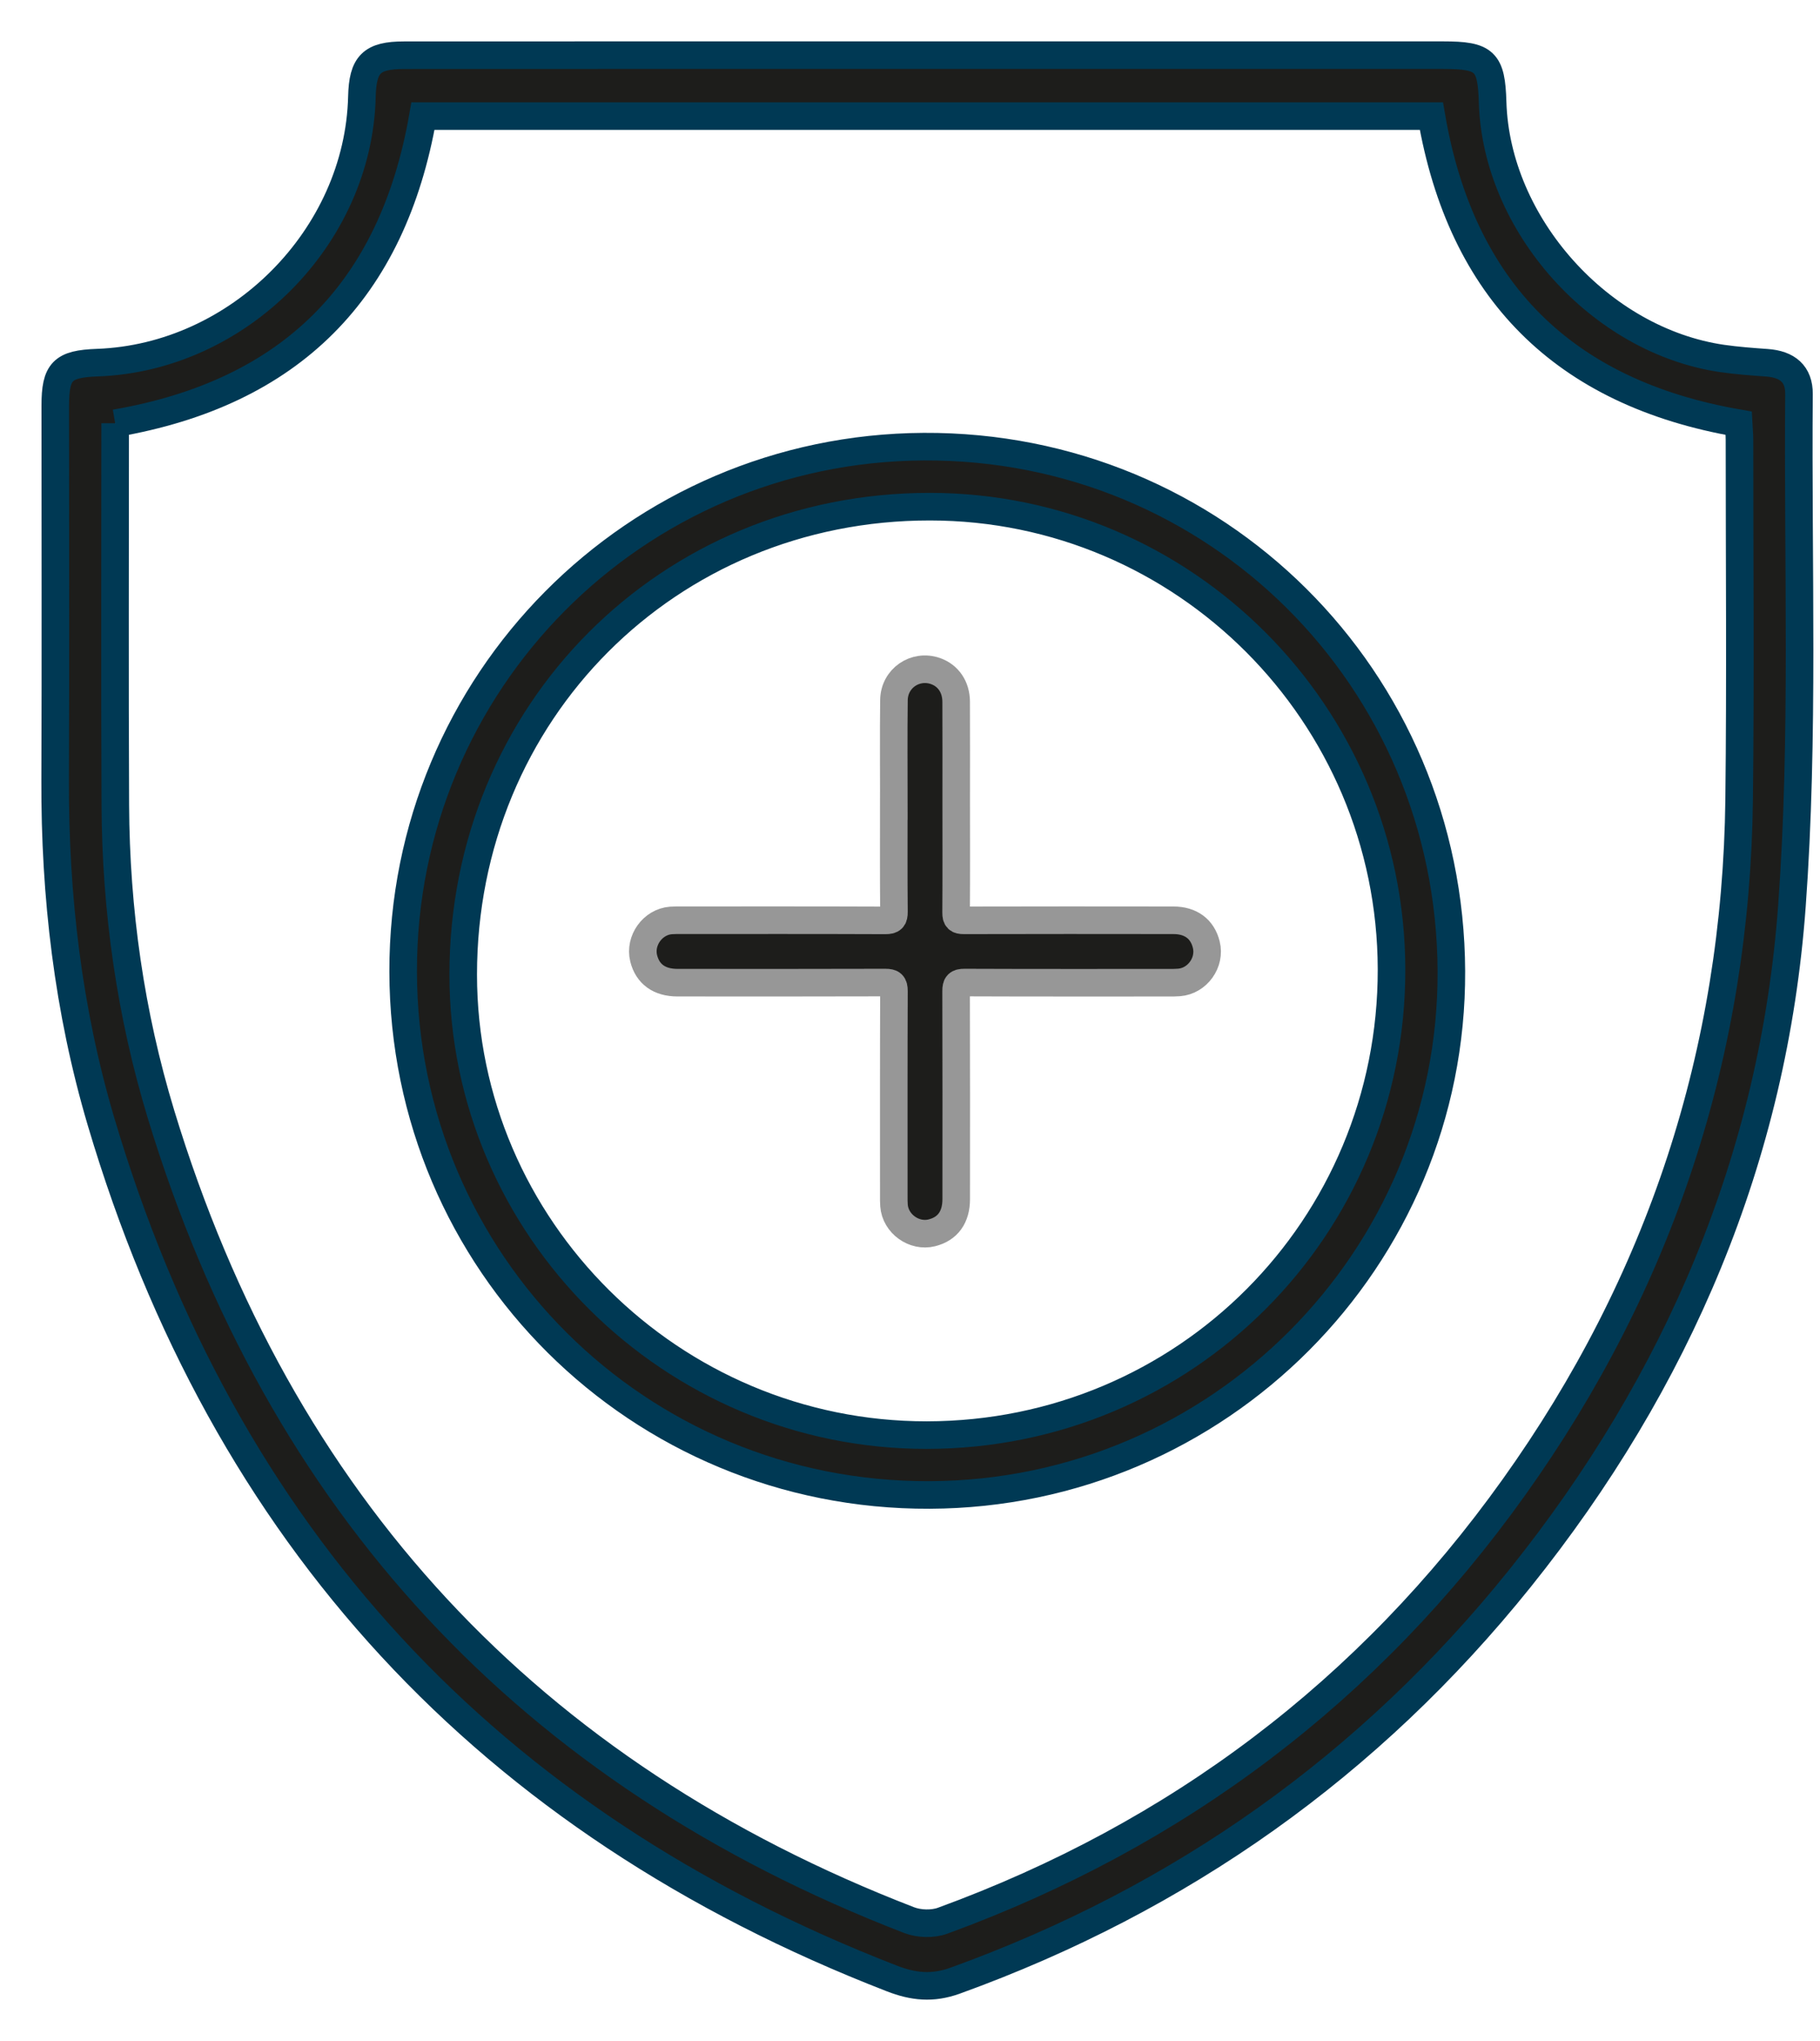
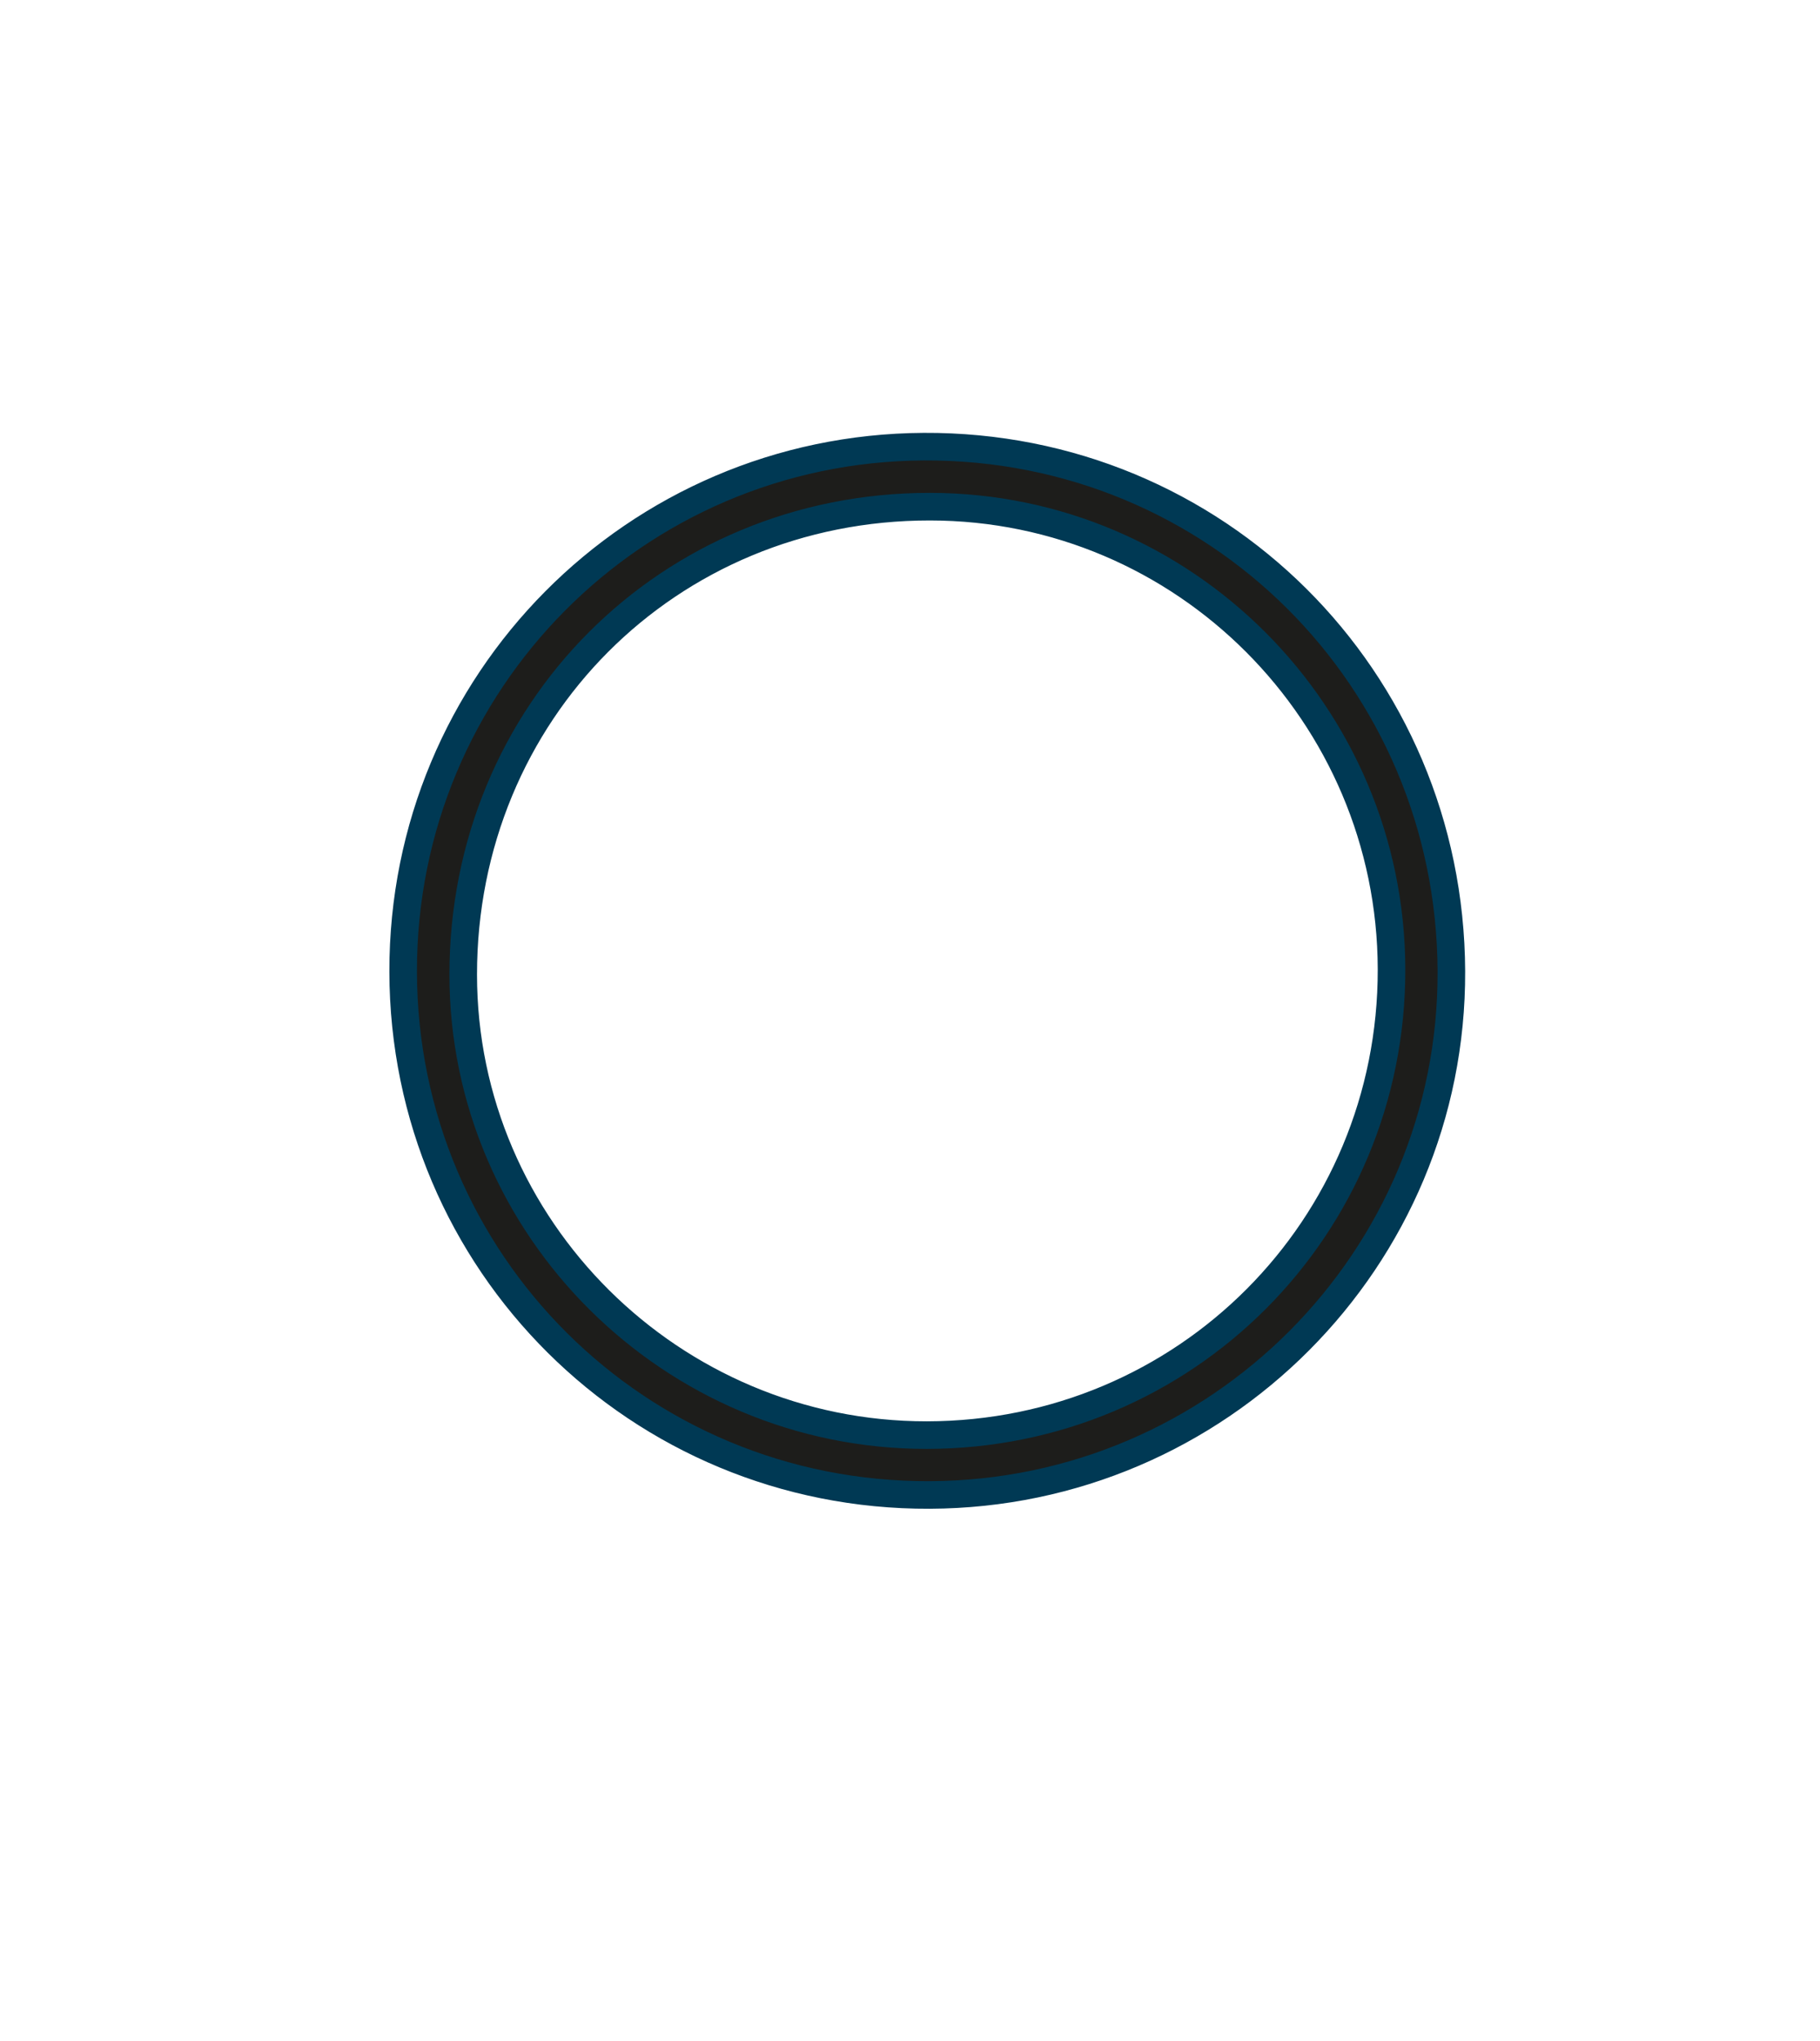
<svg xmlns="http://www.w3.org/2000/svg" width="33px" height="37px" viewBox="0 0 33 37" version="1.1">
  <title>EFCDD6E2-04BF-4C41-9D9E-76549F6F83B1</title>
  <defs>
    <filter id="filter-1">
      <feColorMatrix in="SourceGraphic" type="matrix" values="0 0 0 0 0 0 0 0 0 0.224 0 0 0 0 0.329 0 0 0 1 0" />
    </filter>
  </defs>
  <g id="Page-1" stroke="none" stroke-width="1" fill="none" fill-rule="evenodd">
    <g id="Learn-How-to-Mouth-Tape" transform="translate(-36, -3011)">
      <g id="Group-11" transform="translate(20, 2564)">
        <g id="Enhances-immune-system-function" transform="translate(0.5, 443)" filter="url(#filter-1)">
          <g transform="translate(16.5, 5)">
-             <path d="M1.088,6.673 C1.088,8.997 1.08,11.296 1.091,13.594 C1.1,15.502 1.366,17.381 1.921,19.206 C4.072,26.269 8.591,31.145 15.483,33.808 C15.663,33.878 15.912,33.885 16.092,33.819 C20.347,32.264 23.815,29.65 26.447,25.965 C29.11,22.239 30.48,18.07 30.534,13.485 C30.559,11.315 30.54,9.144 30.54,6.973 C30.54,6.872 30.529,6.771 30.524,6.672 C27.346,6.122 25.493,4.259 24.954,1.105 L6.669,1.105 C6.118,4.267 4.276,6.124 1.088,6.673 M15.804,0 C18.925,0 22.046,0 25.168,0 C25.928,0 26.042,0.11 26.064,0.854 C26.13,3.073 28.016,5.179 30.23,5.499 C30.496,5.537 30.765,5.557 31.034,5.576 C31.41,5.602 31.622,5.78 31.619,6.144 C31.593,9.238 31.716,12.344 31.491,15.424 C31.159,19.977 29.422,24.046 26.562,27.61 C23.838,31.003 20.413,33.426 16.318,34.906 C15.906,35.055 15.557,35.016 15.171,34.866 C7.854,32.028 3.062,26.855 0.831,19.33 C0.234,17.314 -0.008,15.24 0,13.135 C0.009,10.875 0.002,8.614 0.002,6.354 C0.003,5.729 0.133,5.597 0.765,5.574 C3.326,5.482 5.5,3.296 5.562,0.754 C5.576,0.166 5.737,0.001 6.325,0.001 C9.485,-0.001 12.644,0 15.804,0" id="Fill-4" stroke="#003954" stroke-width="0.5" fill="#1D1D1B" />
            <path d="M15.805,25.016 C20.492,25.011 24.24,21.253 24.231,16.569 C24.221,11.943 20.471,8.187 15.861,8.185 C11.116,8.182 7.398,11.91 7.399,16.668 C7.399,21.263 11.183,25.02 15.805,25.016 M25.316,16.605 C25.338,21.824 21.097,26.081 15.856,26.101 C10.576,26.122 6.319,21.89 6.31,16.614 C6.301,11.369 10.51,7.126 15.749,7.097 C21.043,7.069 25.294,11.294 25.316,16.605" id="Fill-8" stroke="#003954" stroke-width="0.5" fill="#1D1D1B" />
            <g id="Group-5" transform="translate(10.656, 11.132)" fill="#1D1D1B" stroke="#979797" stroke-width="0.5">
-               <path d="M4.551,2.479 C4.551,1.84 4.545,1.201 4.553,0.561 C4.557,0.165 4.938,-0.095 5.306,0.033 C5.536,0.114 5.68,0.32 5.681,0.589 C5.684,1.184 5.682,1.779 5.682,2.374 C5.682,3.053 5.685,3.732 5.68,4.411 C5.679,4.523 5.712,4.553 5.822,4.552 C7.087,4.549 8.352,4.549 9.618,4.551 C9.936,4.551 10.146,4.709 10.216,4.992 C10.297,5.315 10.055,5.652 9.723,5.678 C9.661,5.683 9.599,5.683 9.537,5.683 C8.303,5.683 7.068,5.685 5.834,5.68 C5.711,5.679 5.679,5.714 5.68,5.836 C5.684,7.092 5.683,8.349 5.682,9.605 C5.682,9.934 5.528,10.145 5.24,10.217 C4.918,10.297 4.58,10.054 4.554,9.723 C4.549,9.661 4.55,9.599 4.55,9.537 C4.55,8.303 4.548,7.068 4.553,5.834 C4.553,5.71 4.517,5.68 4.397,5.68 C3.14,5.684 1.884,5.683 0.627,5.682 C0.299,5.682 0.086,5.526 0.015,5.241 C-0.065,4.918 0.178,4.58 0.509,4.554 C0.571,4.55 0.633,4.55 0.695,4.55 C1.93,4.55 3.164,4.548 4.398,4.553 C4.522,4.553 4.554,4.519 4.553,4.397 C4.547,3.758 4.55,3.119 4.55,2.479 L4.551,2.479 Z" id="Fill-3" />
-             </g>
+               </g>
          </g>
        </g>
      </g>
    </g>
  </g>
</svg>